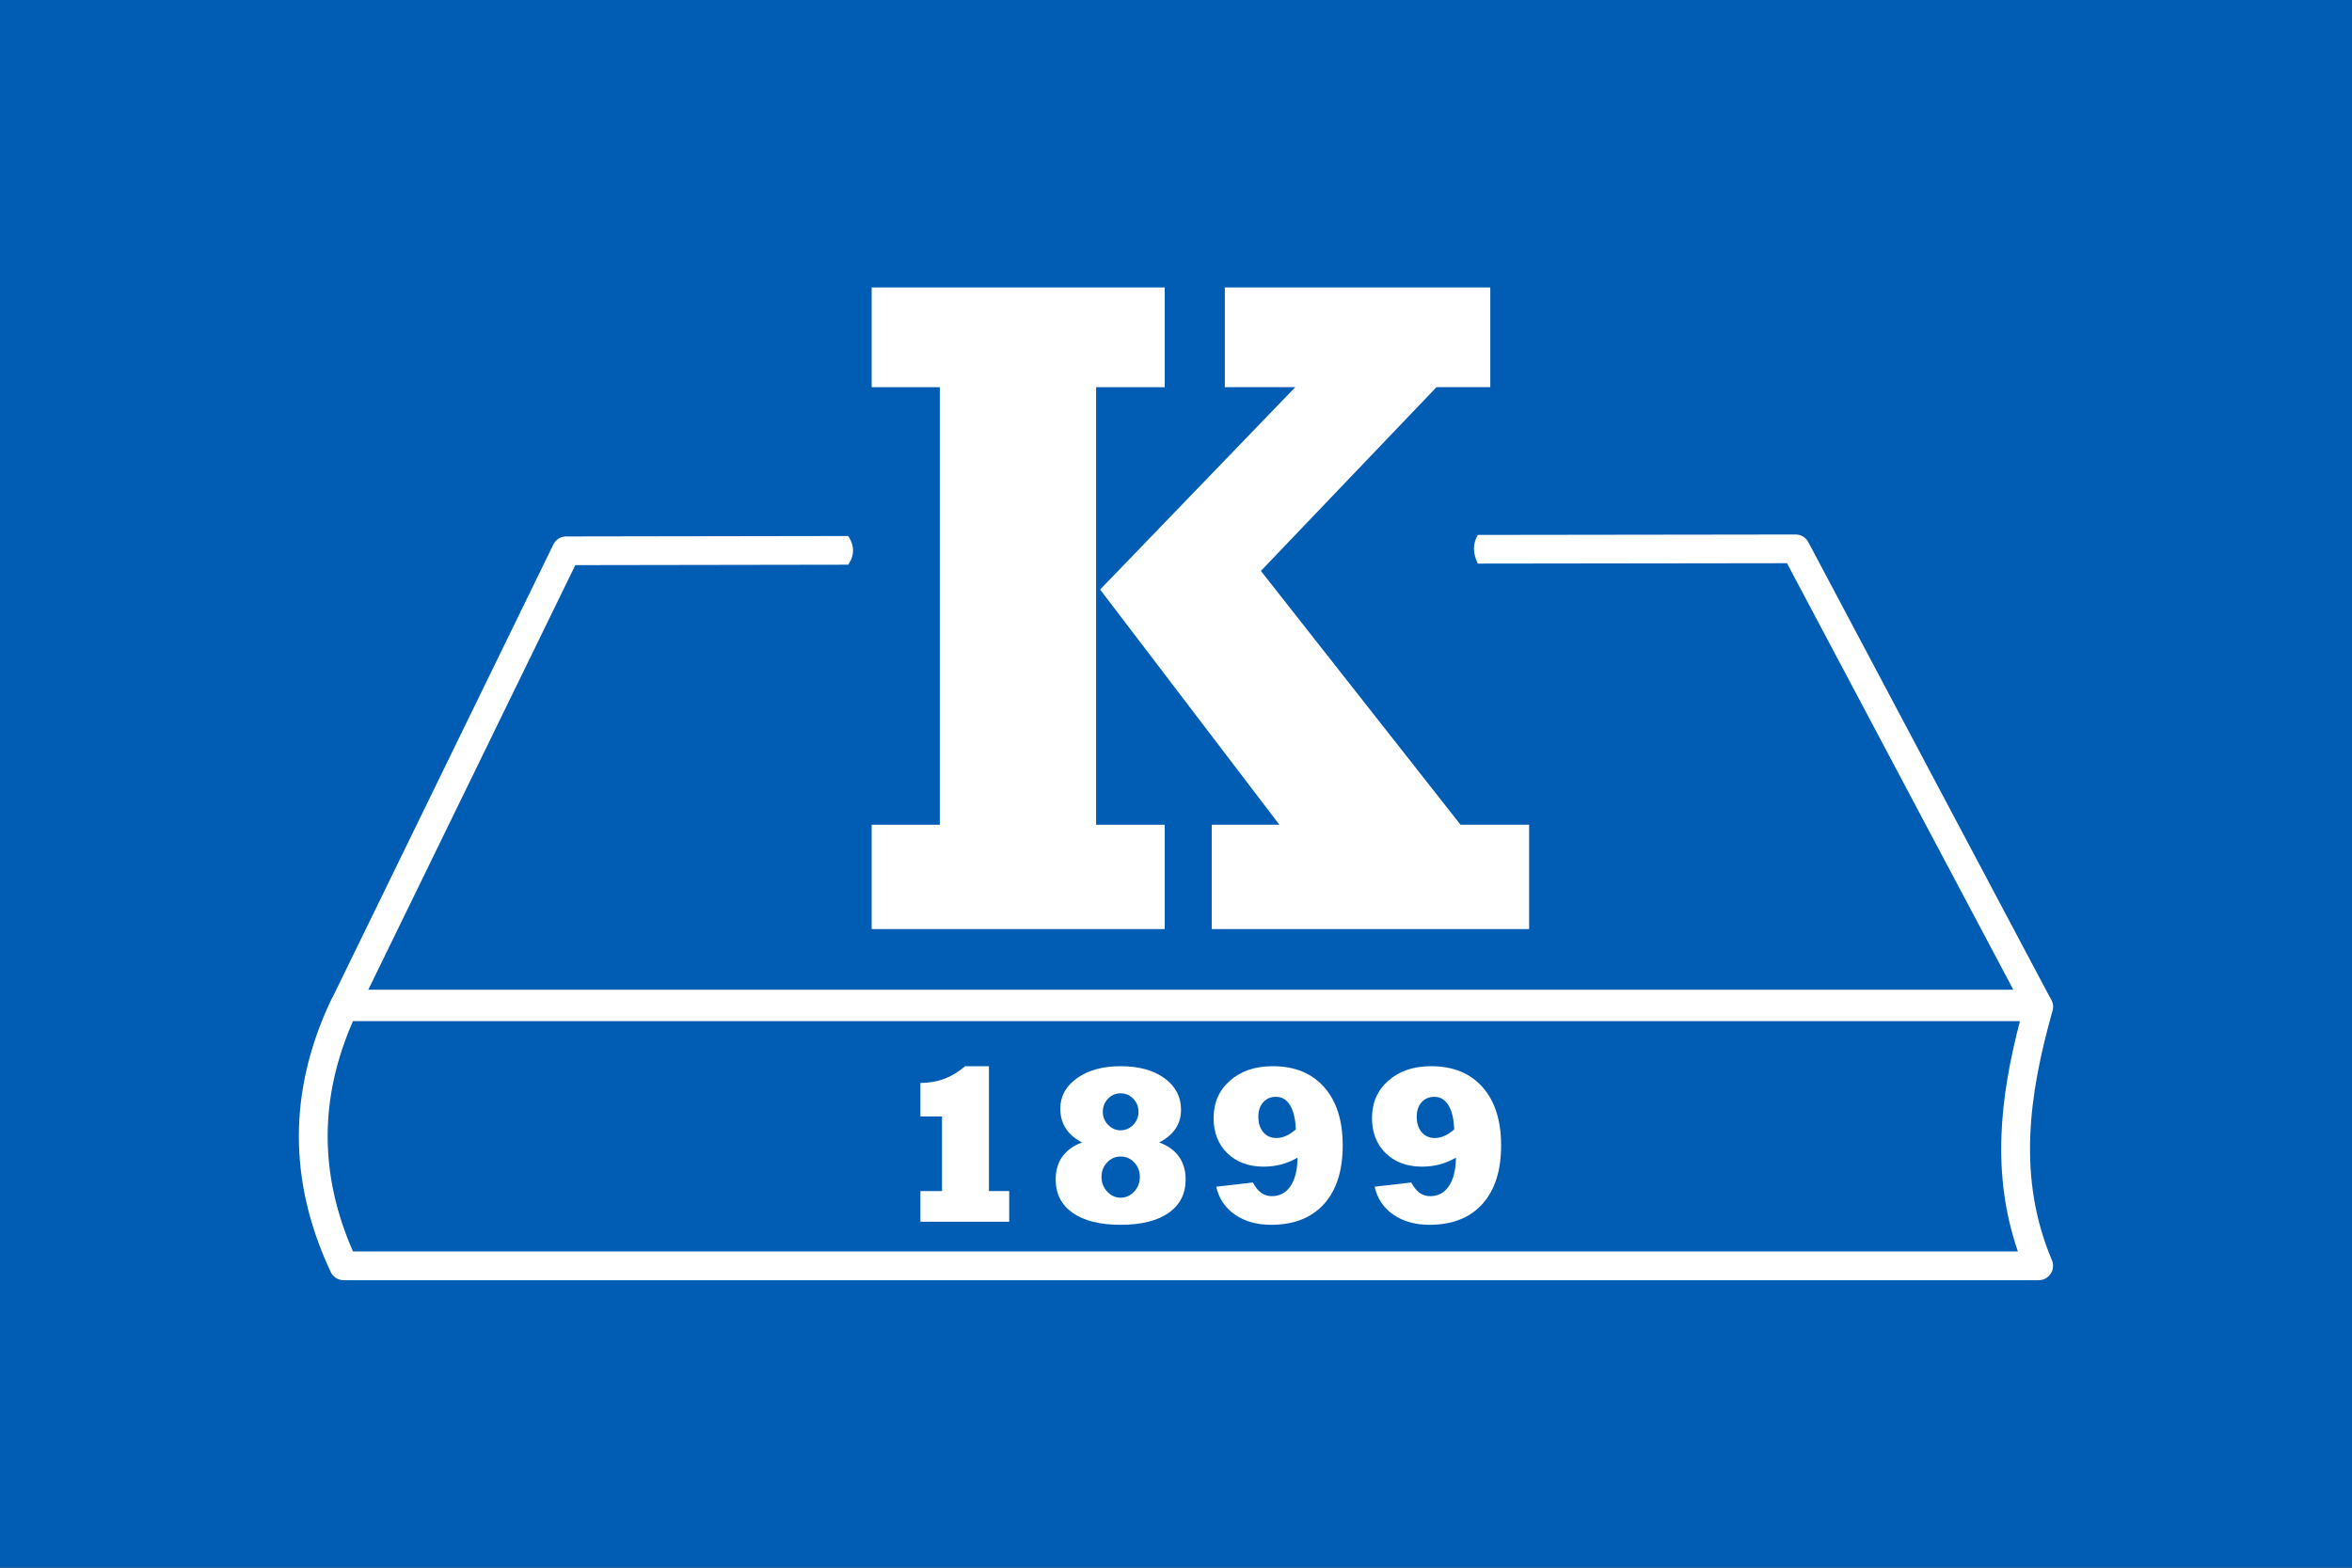
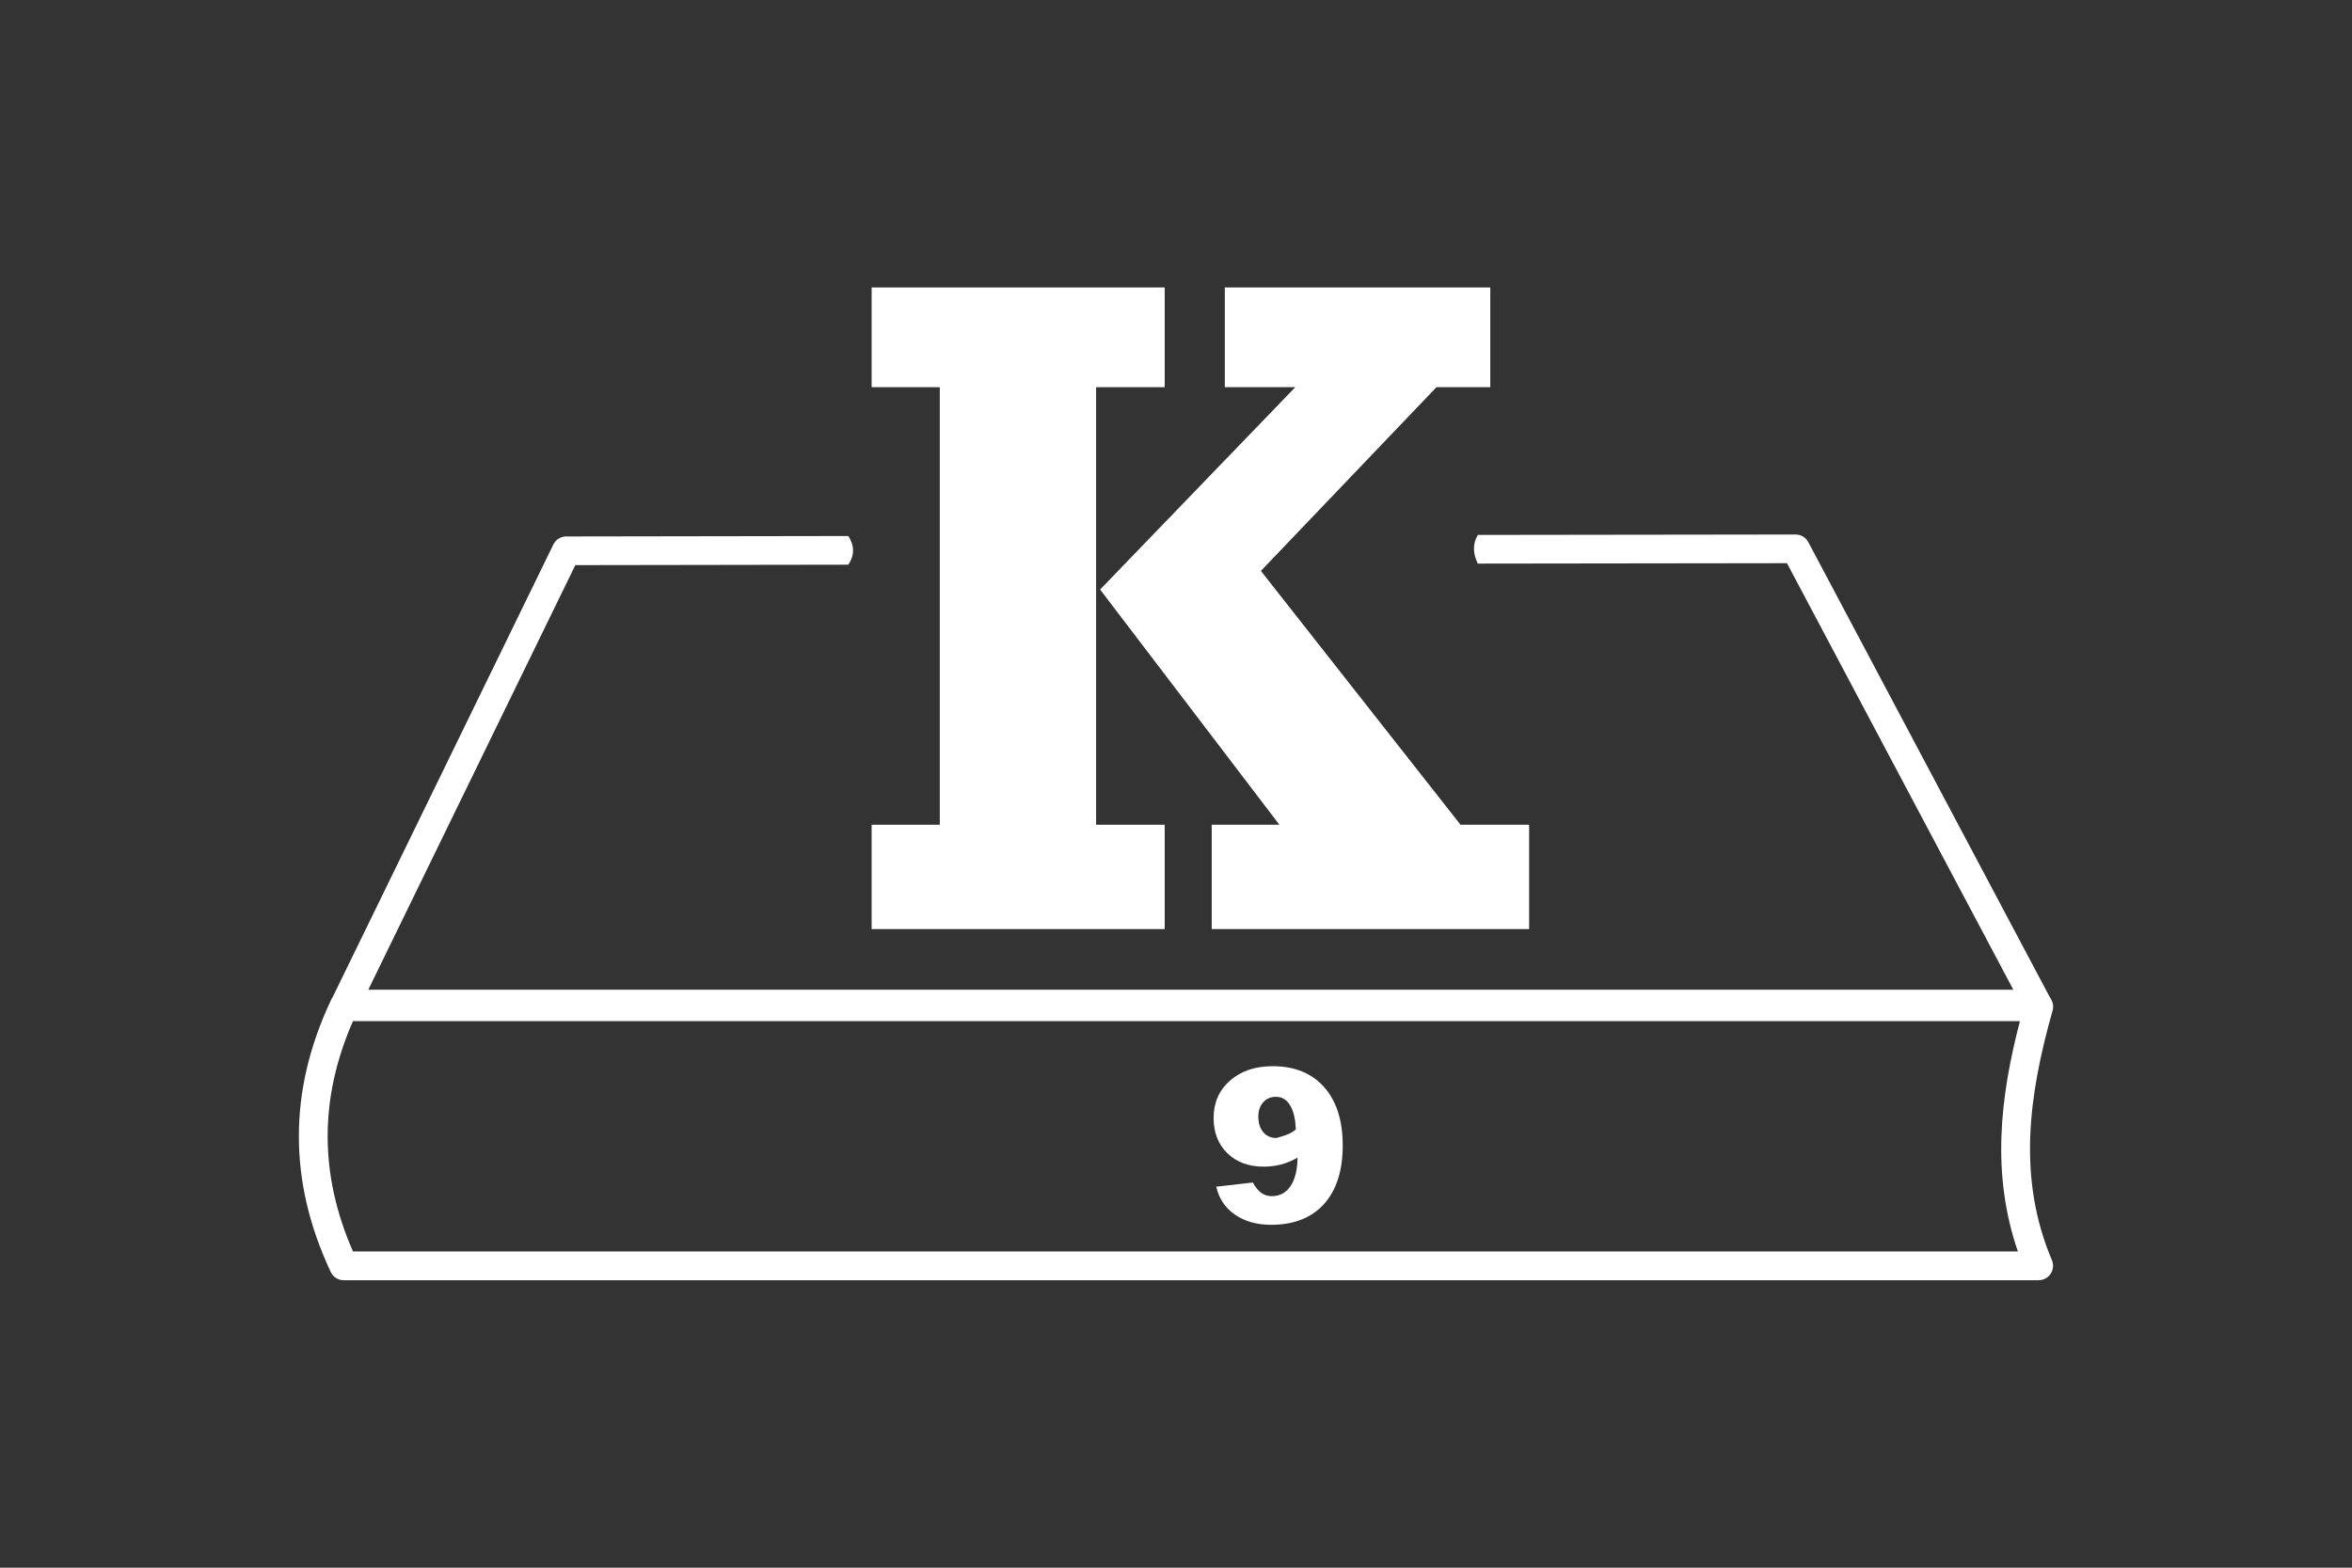
<svg xmlns="http://www.w3.org/2000/svg" version="1.1" width="170.079pt" height="113.386pt" viewBox="0 0 170.079 113.386">
  <rect x="0" y="0" width="170.079" height="113.386" fill="#333333" stroke="none" />
  <g>
    <g id="Layer-1" data-name="Layer 1">
-       <path transform="matrix(1,0,0,-1,0,113.386)" d="M 0 113.386 L 170.079 113.386 L 170.079 0 L 0 0 Z " fill="#005DB3" fill-rule="evenodd" />
      <path transform="matrix(1,0,0,-1,0,113.386)" d="M 63.031 46.188 L 63.031 53.735 L 67.959 53.735 L 67.959 85.382 L 63.031 85.382 L 63.031 92.595 L 84.223 92.595 L 84.223 85.382 L 79.262 85.382 L 79.262 53.735 L 84.223 53.735 L 84.223 46.188 Z " fill="#ffffff" />
      <path transform="matrix(1,0,0,-1,0,113.386)" d="M 87.623 46.188 L 87.623 53.735 L 92.516 53.735 L 79.552 70.746 L 93.665 85.382 L 88.57 85.382 L 88.57 92.595 L 107.766 92.595 L 107.766 85.382 L 103.875 85.382 L 91.178 72.094 L 105.615 53.735 L 110.575 53.735 L 110.575 46.188 Z " fill="#ffffff" />
-       <path transform="matrix(1,0,0,-1,0,113.386)" d="M 66.557 25.023 L 66.557 27.238 L 68.118 27.238 L 68.118 32.639 L 66.557 32.639 L 66.557 35.06 C 67.184 35.06 67.763 35.161 68.291 35.36 C 68.82 35.559 69.321 35.862 69.791 36.271 L 71.512 36.271 L 71.512 27.238 L 72.978 27.238 L 72.978 25.023 Z " fill="#ffffff" />
-       <path transform="matrix(1,0,0,-1,0,113.386)" d="M 83.823 30.756 C 84.452 30.527 84.928 30.188 85.252 29.734 C 85.575 29.28 85.737 28.73 85.737 28.082 C 85.737 27.044 85.329 26.239 84.508 25.663 C 83.688 25.087 82.532 24.8 81.038 24.8 C 79.543 24.8 78.388 25.087 77.567 25.663 C 76.747 26.239 76.338 27.044 76.338 28.082 C 76.338 28.73 76.5 29.28 76.824 29.734 C 77.148 30.188 77.623 30.527 78.252 30.756 C 77.727 31.021 77.333 31.359 77.068 31.773 C 76.805 32.185 76.672 32.66 76.672 33.199 C 76.672 34.096 77.076 34.832 77.886 35.408 C 78.696 35.984 79.747 36.271 81.038 36.271 C 82.355 36.271 83.411 35.982 84.208 35.4 C 85.004 34.819 85.403 34.057 85.403 33.114 C 85.403 32.601 85.273 32.147 85.01 31.757 C 84.747 31.364 84.354 31.032 83.823 30.756 Z M 79.747 32.973 C 79.747 32.609 79.875 32.296 80.127 32.03 C 80.382 31.768 80.684 31.635 81.038 31.635 C 81.385 31.635 81.685 31.765 81.943 32.028 C 82.201 32.291 82.328 32.604 82.328 32.973 C 82.328 33.342 82.201 33.656 81.948 33.919 C 81.693 34.181 81.391 34.311 81.038 34.311 C 80.679 34.311 80.376 34.181 80.124 33.919 C 79.872 33.656 79.747 33.342 79.747 32.973 Z M 79.652 28.26 C 79.652 27.851 79.79 27.498 80.063 27.203 C 80.339 26.908 80.663 26.76 81.038 26.76 C 81.412 26.76 81.736 26.906 82.012 27.2 C 82.285 27.493 82.424 27.846 82.424 28.26 C 82.424 28.677 82.288 29.025 82.02 29.311 C 81.749 29.596 81.423 29.739 81.038 29.739 C 80.653 29.739 80.326 29.596 80.055 29.306 C 79.787 29.019 79.652 28.672 79.652 28.26 " fill="#ffffff" />
-       <path transform="matrix(1,0,0,-1,0,113.386)" d="M 93.705 31.698 C 93.675 32.461 93.534 33.045 93.285 33.449 C 93.038 33.855 92.698 34.057 92.268 34.057 C 91.888 34.057 91.583 33.926 91.347 33.663 C 91.11 33.401 90.993 33.055 90.993 32.625 C 90.993 32.153 91.113 31.778 91.352 31.497 C 91.588 31.218 91.904 31.077 92.3 31.077 C 92.531 31.077 92.762 31.128 92.99 31.228 C 93.219 31.329 93.457 31.486 93.705 31.698 Z M 93.829 29.659 C 93.444 29.436 93.051 29.272 92.648 29.165 C 92.241 29.059 91.819 29.006 91.379 29.006 C 90.292 29.006 89.419 29.33 88.755 29.975 C 88.091 30.62 87.759 31.473 87.759 32.529 C 87.759 33.634 88.155 34.535 88.946 35.228 C 89.737 35.923 90.765 36.271 92.032 36.271 C 93.617 36.271 94.859 35.766 95.754 34.755 C 96.649 33.743 97.095 32.339 97.095 30.541 C 97.095 28.714 96.644 27.301 95.739 26.3 C 94.833 25.299 93.558 24.8 91.917 24.8 C 90.879 24.8 90.008 25.047 89.299 25.538 C 88.593 26.029 88.142 26.701 87.951 27.556 L 90.598 27.859 C 90.784 27.517 90.985 27.267 91.206 27.107 C 91.426 26.951 91.678 26.871 91.965 26.871 C 92.544 26.871 92.998 27.115 93.325 27.604 C 93.651 28.093 93.819 28.778 93.829 29.659 " fill="#ffffff" />
-       <path transform="matrix(1,0,0,-1,0,113.386)" d="M 105.158 31.698 C 105.129 32.461 104.988 33.045 104.738 33.449 C 104.491 33.855 104.151 34.057 103.721 34.057 C 103.341 34.057 103.036 33.926 102.8 33.663 C 102.564 33.401 102.447 33.055 102.447 32.625 C 102.447 32.153 102.566 31.778 102.805 31.497 C 103.042 31.218 103.357 31.077 103.753 31.077 C 103.984 31.077 104.215 31.128 104.444 31.228 C 104.672 31.329 104.911 31.486 105.158 31.698 Z M 105.283 29.659 C 104.898 29.436 104.505 29.272 104.101 29.165 C 103.695 29.059 103.273 29.006 102.832 29.006 C 101.746 29.006 100.872 29.33 100.208 29.975 C 99.544 30.62 99.213 31.473 99.213 32.529 C 99.213 33.634 99.608 34.535 100.4 35.228 C 101.191 35.923 102.219 36.271 103.485 36.271 C 105.07 36.271 106.313 35.766 107.208 34.755 C 108.103 33.743 108.549 32.339 108.549 30.541 C 108.549 28.714 108.097 27.301 107.192 26.3 C 106.287 25.299 105.012 24.8 103.371 24.8 C 102.333 24.8 101.462 25.047 100.753 25.538 C 100.046 26.029 99.595 26.701 99.404 27.556 L 102.051 27.859 C 102.237 27.517 102.439 27.267 102.659 27.107 C 102.879 26.951 103.132 26.871 103.419 26.871 C 103.998 26.871 104.452 27.115 104.778 27.604 C 105.105 28.093 105.272 28.778 105.283 29.659 " fill="#ffffff" />
+       <path transform="matrix(1,0,0,-1,0,113.386)" d="M 93.705 31.698 C 93.675 32.461 93.534 33.045 93.285 33.449 C 93.038 33.855 92.698 34.057 92.268 34.057 C 91.888 34.057 91.583 33.926 91.347 33.663 C 91.11 33.401 90.993 33.055 90.993 32.625 C 90.993 32.153 91.113 31.778 91.352 31.497 C 91.588 31.218 91.904 31.077 92.3 31.077 C 93.219 31.329 93.457 31.486 93.705 31.698 Z M 93.829 29.659 C 93.444 29.436 93.051 29.272 92.648 29.165 C 92.241 29.059 91.819 29.006 91.379 29.006 C 90.292 29.006 89.419 29.33 88.755 29.975 C 88.091 30.62 87.759 31.473 87.759 32.529 C 87.759 33.634 88.155 34.535 88.946 35.228 C 89.737 35.923 90.765 36.271 92.032 36.271 C 93.617 36.271 94.859 35.766 95.754 34.755 C 96.649 33.743 97.095 32.339 97.095 30.541 C 97.095 28.714 96.644 27.301 95.739 26.3 C 94.833 25.299 93.558 24.8 91.917 24.8 C 90.879 24.8 90.008 25.047 89.299 25.538 C 88.593 26.029 88.142 26.701 87.951 27.556 L 90.598 27.859 C 90.784 27.517 90.985 27.267 91.206 27.107 C 91.426 26.951 91.678 26.871 91.965 26.871 C 92.544 26.871 92.998 27.115 93.325 27.604 C 93.651 28.093 93.819 28.778 93.829 29.659 " fill="#ffffff" />
      <path transform="matrix(1,0,0,-1,0,113.386)" d="M 24.857 41.612 L 147.426 41.612 C 148.001 41.612 148.468 41.145 148.468 40.57 C 148.468 40.448 148.447 40.331 148.408 40.222 C 146.71 34.192 145.861 28.178 148.382 22.235 C 148.605 21.707 148.357 21.099 147.829 20.876 C 147.697 20.821 147.561 20.795 147.426 20.795 L 147.426 20.791 L 24.857 20.791 C 24.413 20.791 24.035 21.068 23.884 21.458 C 22.369 24.702 21.611 27.951 21.611 31.201 C 21.611 34.473 22.38 37.743 23.917 41.01 C 24.093 41.386 24.467 41.607 24.857 41.608 Z M 146.066 39.529 L 25.523 39.529 C 24.305 36.751 23.694 33.975 23.694 31.201 C 23.694 28.429 24.304 25.653 25.525 22.874 L 145.917 22.874 C 143.994 28.463 144.623 34.004 146.066 39.529 " fill="#ffffff" />
      <path transform="matrix(1,0,0,-1,0,113.386)" d="M 41.034 74.586 L 61.341 74.618 C 61.77 73.96 61.83 73.272 61.341 72.543 L 41.602 72.512 L 26.633 41.805 L 145.587 41.805 L 129.22 72.652 L 106.864 72.623 C 106.52 73.33 106.468 74.025 106.864 74.697 L 129.845 74.727 C 130.244 74.727 130.589 74.503 130.763 74.173 L 130.765 74.174 L 148.236 41.247 C 148.503 40.74 148.308 40.111 147.8 39.844 C 147.646 39.762 147.48 39.724 147.316 39.724 L 147.316 39.722 L 24.967 39.722 C 24.392 39.722 23.926 40.188 23.926 40.763 C 23.926 40.94 23.97 41.106 24.048 41.252 L 40.014 74.004 C 40.207 74.401 40.619 74.619 41.034 74.586 " fill="#ffffff" />
    </g>
  </g>
</svg>